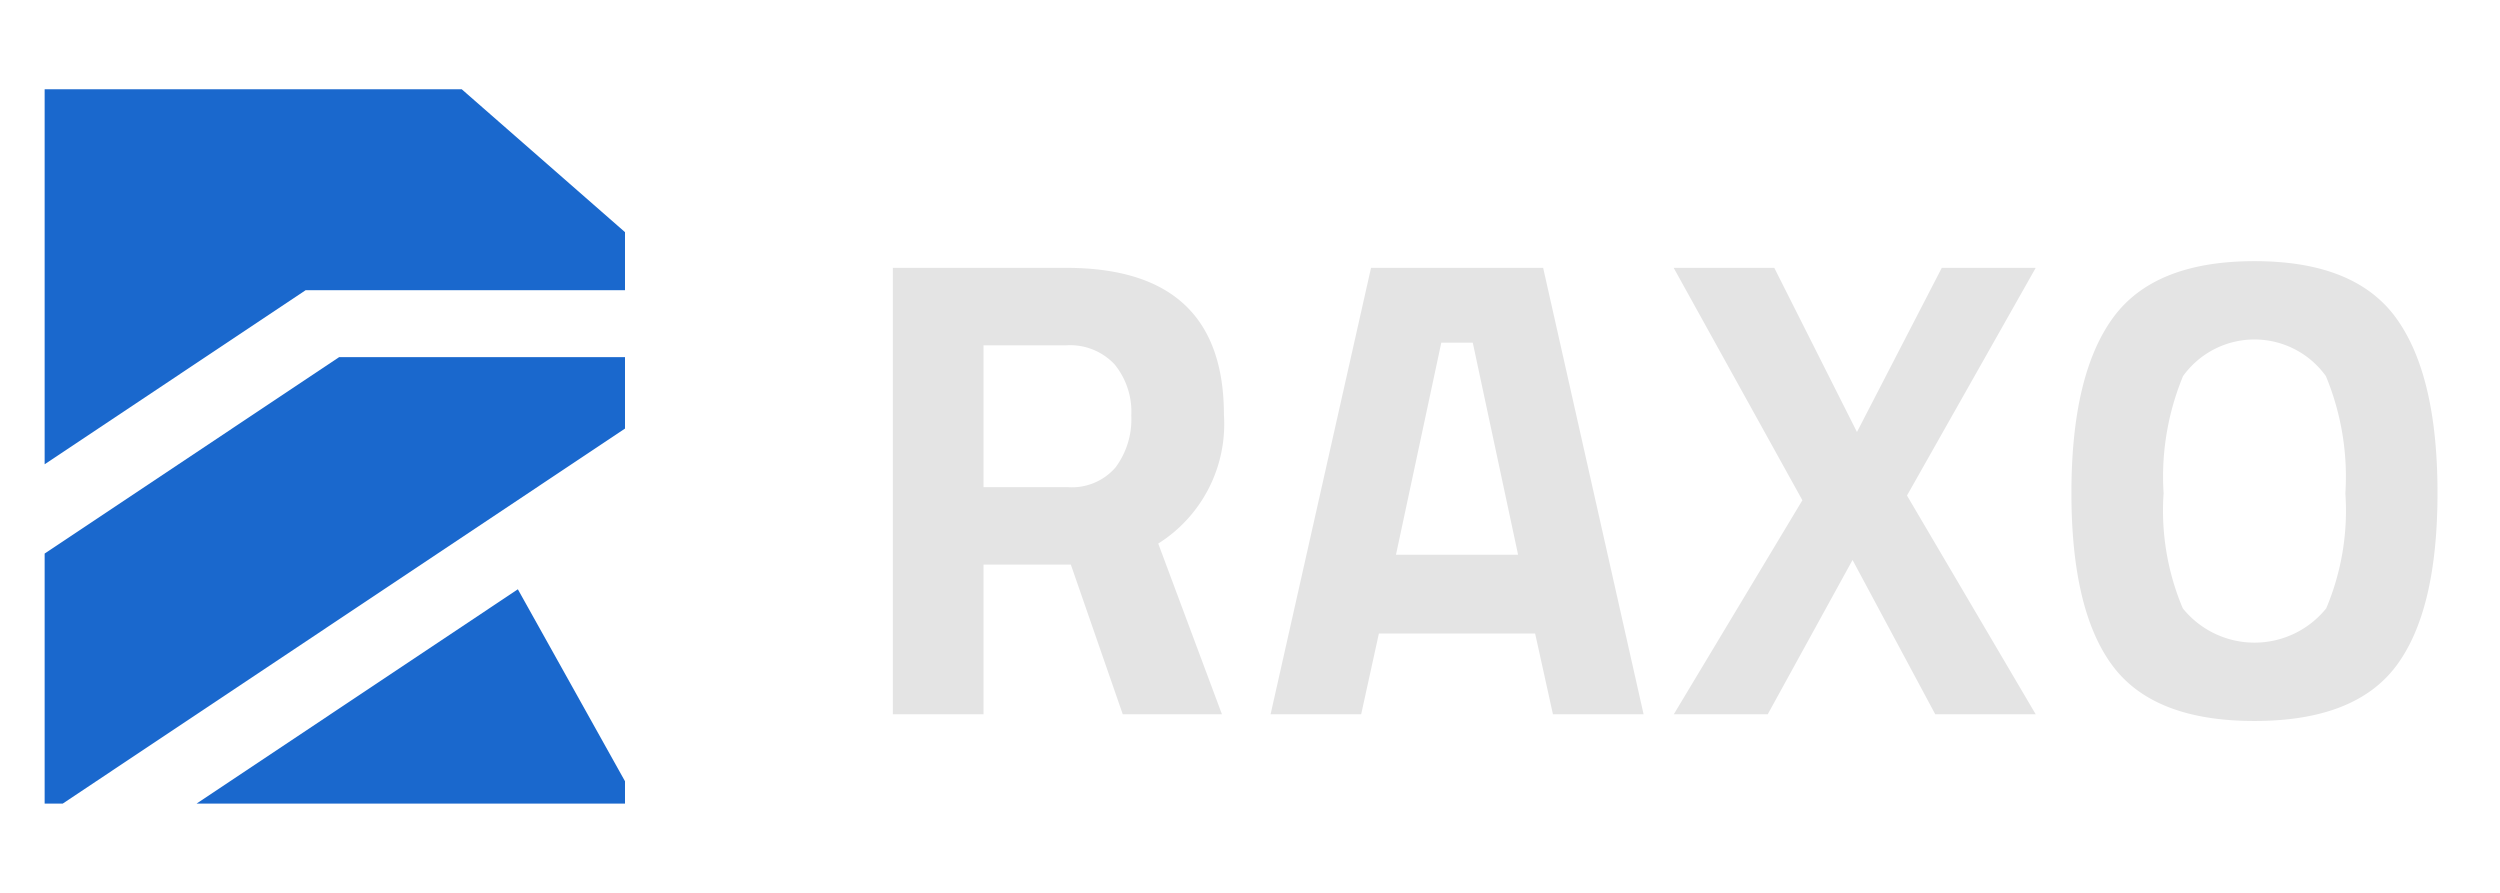
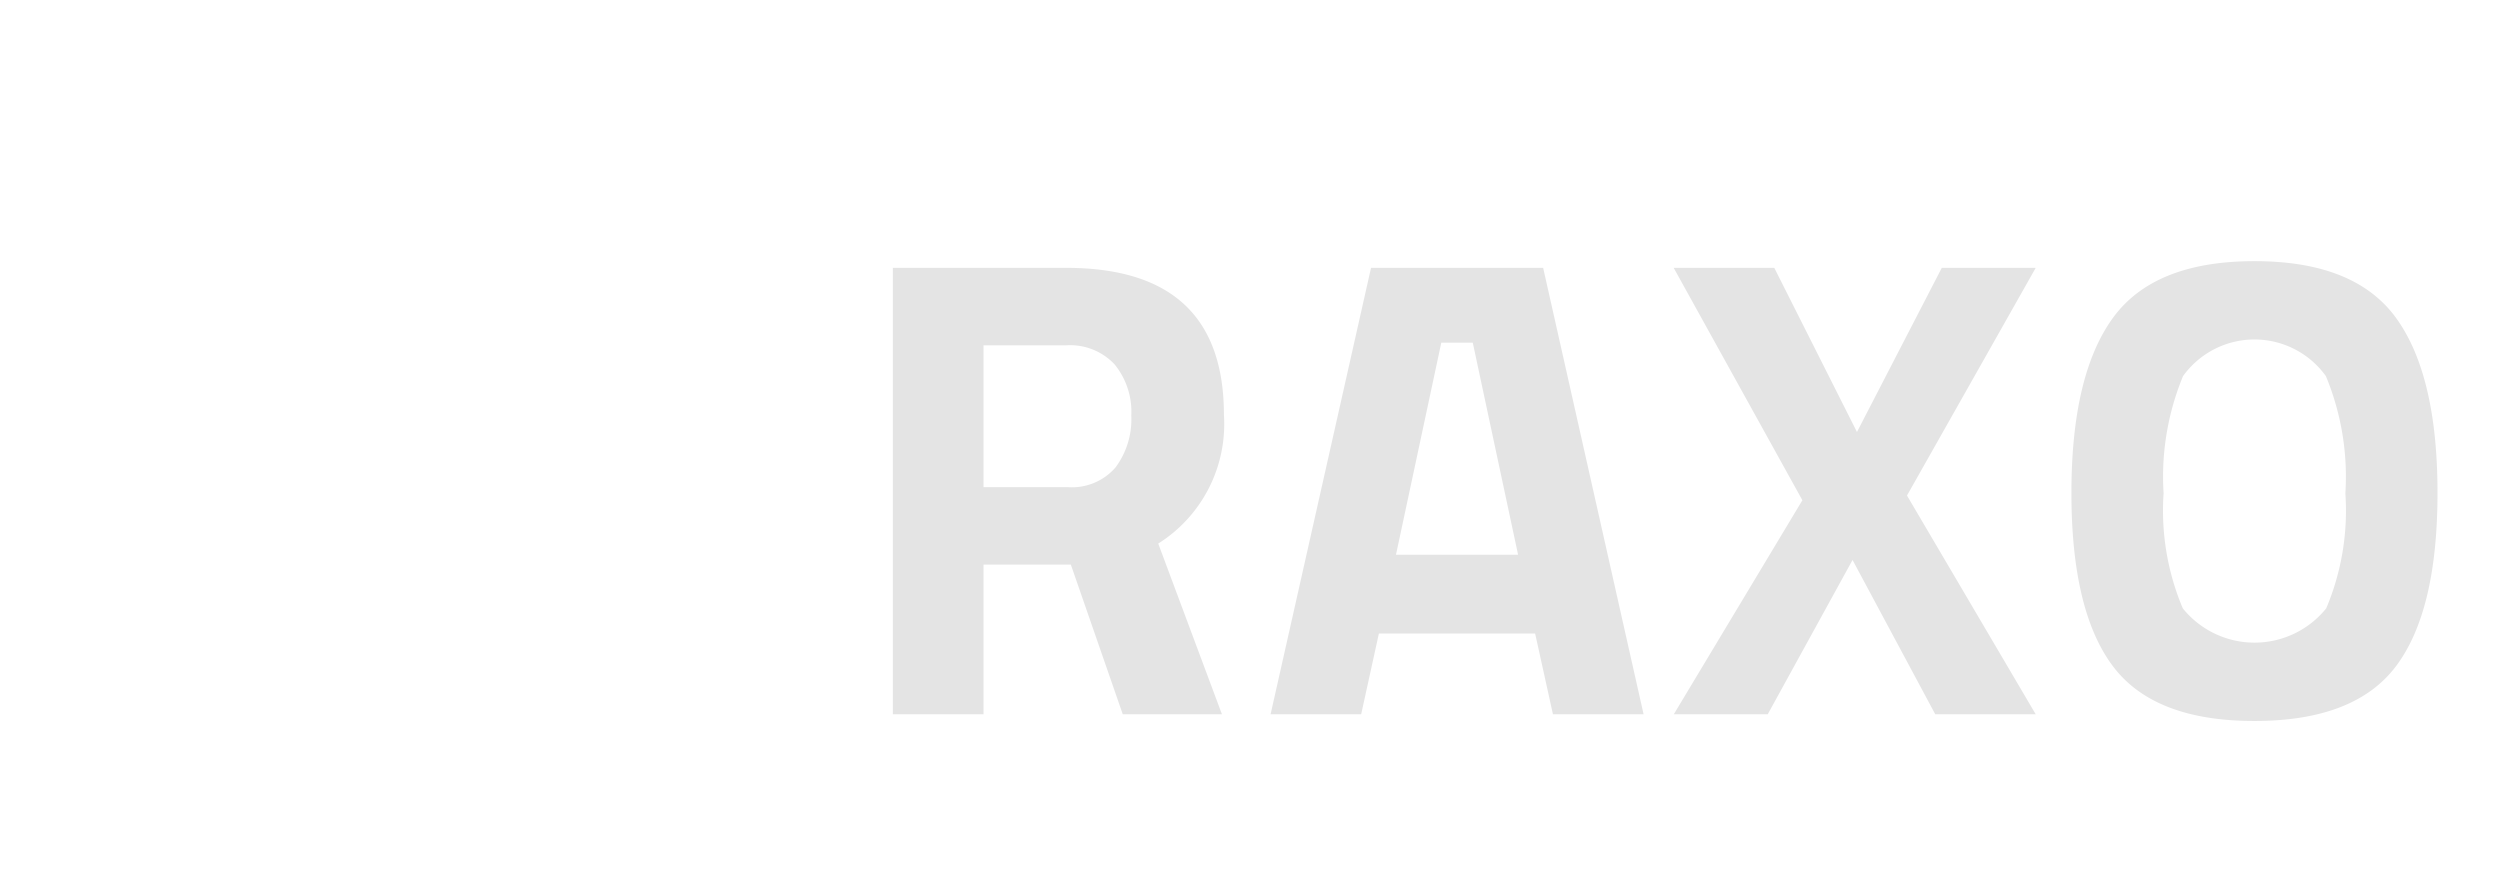
<svg xmlns="http://www.w3.org/2000/svg" width="112" height="40" viewBox="0 0 112 40">
  <defs>
    <style>
      .logo {fill: #1a68cd;}
      .text {fill: #e4e4e4;}
      .text, .logo {fill-rule: evenodd;}
    </style>
  </defs>
-   <path id="LOGO" data-name="LOGO (opt)" class="logo" d="M28,13H13.694L2,20.8V4H20.687L28,10.4V13Zm0,3v3.2L2.812,36H2V24.8L15.193,16H28ZM8.809,36H28V35l-4.8-8.6Z" />
  <path id="RAXO" data-name="RAXO (opt)" class="text" d="M96.929,22.1A11.787,11.787,0,0,1,97.8,16.85a3.94,3.94,0,0,1,6.4,0,11.778,11.778,0,0,1,.873,5.253,11.266,11.266,0,0,1-.858,5.151,4.128,4.128,0,0,1-6.426,0A11.253,11.253,0,0,1,96.929,22.1Zm12.271-.015q0-5.268-1.847-7.828T101,11.7q-4.507,0-6.354,2.56T92.8,22.088q0,5.268,1.846,7.741T101,32.3q4.507,0,6.353-2.471T109.2,22.088ZM47.974,25.295L50.3,32h4.443l-2.854-7.648a6.327,6.327,0,0,0,2.943-5.765Q54.831,12,47.768,12H40V32h4.061V25.295h3.914Zm-0.147-3.471H44.061V15.47h3.708a2.728,2.728,0,0,1,2.163.853,3.351,3.351,0,0,1,.75,2.294,3.608,3.608,0,0,1-.706,2.324,2.586,2.586,0,0,1-2.148.883h0ZM60.98,32l0.794-3.618h7L69.572,32h4.061l-4.5-20H61.422l-4.5,20H60.98Zm5-16.649,2.03,9.5H62.54l2.03-9.5h1.412Zm9-3.353,5.767,10.413L74.986,32h4.208l3.8-6.913L86.7,32h4.5l-5.767-9.8L91.2,12H86.992l-3.8,7.354L79.488,12h-4.5Z" />
</svg>